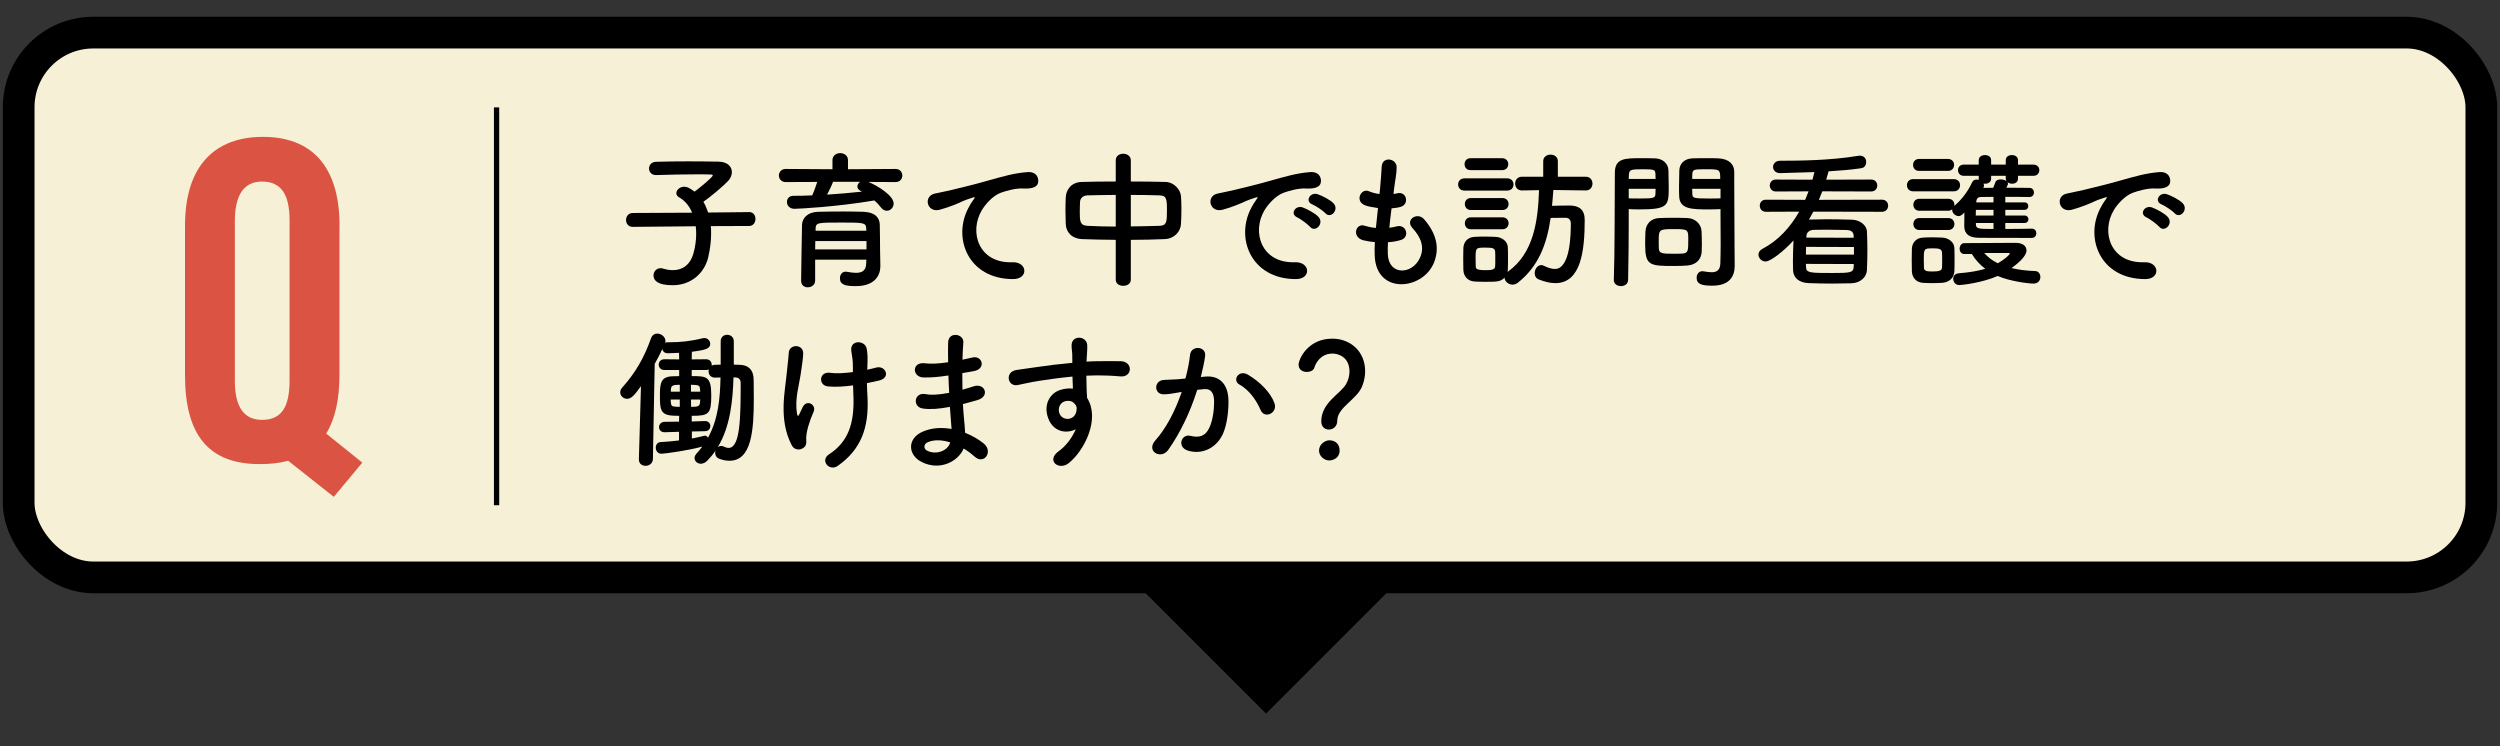
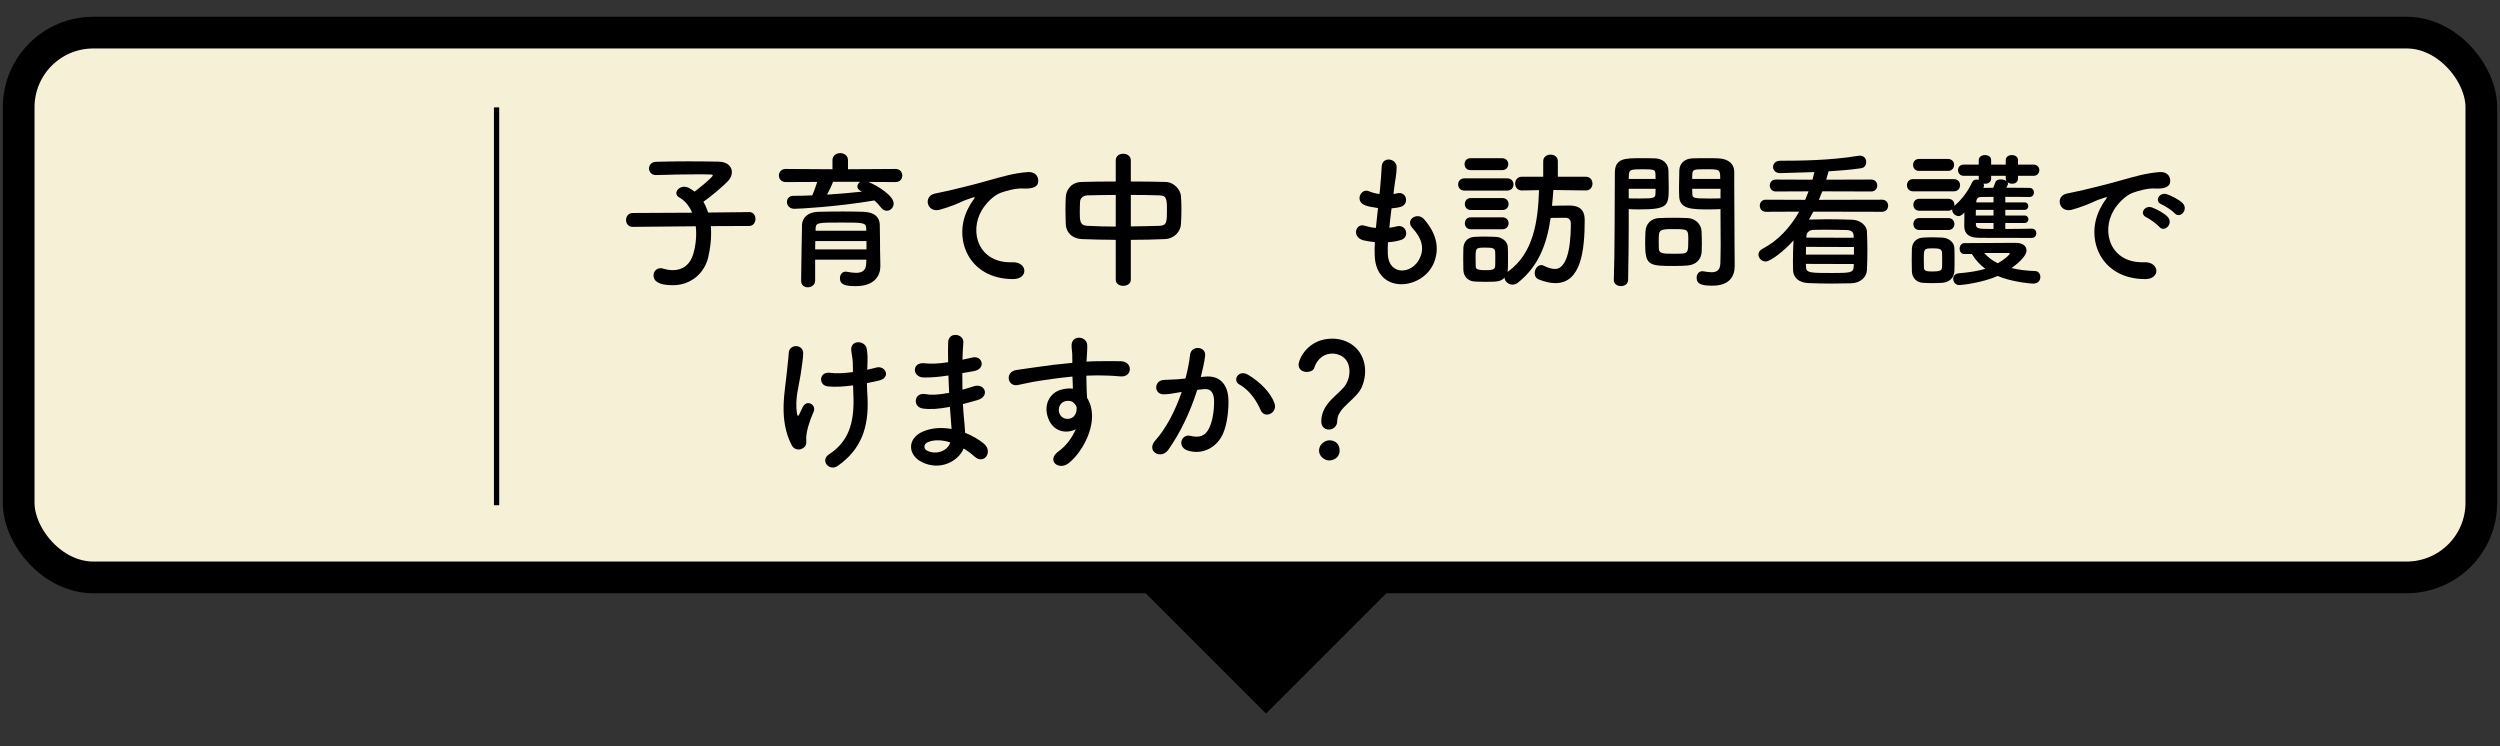
<svg xmlns="http://www.w3.org/2000/svg" id="_レイヤー_1" data-name="レイヤー 1" width="335" height="100" version="1.1" viewBox="0 0 335 100">
  <rect x="0" y="0" width="335" height="100" fill="#333333" stroke="none" />
  <defs>
    <style>
      .cls-1 {
        stroke-width: .71px;
      }

      .cls-1, .cls-2 {
        fill: none;
        stroke: #000;
        stroke-miterlimit: 10;
      }

      .cls-3 {
        fill: #000;
      }

      .cls-3, .cls-4, .cls-5 {
        stroke-width: 0px;
      }

      .cls-2 {
        stroke-width: 4.25px;
      }

      .cls-4 {
        fill: #db5443;
      }

      .cls-5 {
        fill: #f6f1d6;
      }
    </style>
  </defs>
  <rect class="cls-3" x="151.64" y="52.14" width="36.02" height="36.02" transform="translate(.08 140.51) rotate(-45)" />
  <g>
    <rect class="cls-5" x="2.5" y="4.37" width="330" height="73" rx="10" ry="10" />
    <rect class="cls-2" x="2.5" y="4.37" width="330" height="73" rx="10" ry="10" />
  </g>
-   <path class="cls-4" d="M45.49,30.26v19.88c0,3.38-.57,5.99-1.78,7.96l4.84,3.89-3.82,4.59-6.12-4.84c-1.15.32-2.42.45-3.82.45-6.88,0-10-3.95-10-11.92v-20.01c0-8.16,4.08-11.92,10.45-11.92s10.26,3.76,10.26,11.92ZM31.47,29.62v21.41c0,3.57,1.27,5.23,3.63,5.23,2.55,0,3.7-1.59,3.7-5.29v-21.41c0-3.38-1.02-5.23-3.7-5.23-2.36,0-3.63,1.72-3.63,5.29Z" />
  <g>
    <path class="cls-3" d="M95.25,30.3c.04.32.04.64.04,1,0,.96-.12,2.04-.4,3.22-.5,2.06-2.26,3.7-4.76,3.7-2,0-2.56-.64-2.56-1.3,0-.5.36-.98.94-.98.12,0,.24.02.38.06.46.14.88.2,1.28.2,1.32,0,2.32-.74,2.74-2.2.26-.92.38-1.82.38-2.66,0-.36-.02-.7-.06-1.02l-8.42.08h-.02c-.6,0-.9-.46-.9-.92s.3-.94.92-.94l7.94-.04c-.38-.9-.98-1.62-1.72-2.04-.28-.16-.4-.36-.4-.58,0-.44.48-.86,1.06-.86.16,0,.36.04.54.12.28.14.56.32.84.54.44-.32,2.44-1.92,2.44-2.18,0-.08-.1-.12-.34-.12-.52-.02-1.12-.02-1.74-.02-1.74,0-3.78.04-5.5.1h-.04c-.6,0-.92-.44-.92-.88s.3-.88.94-.9c1.24-.04,2.78-.06,4.28-.06s2.98.02,4.1.04c1.22.02,1.78.68,1.78,1.4,0,.4-.16.82-.48,1.16-.6.66-2.38,2.16-3.34,2.82.26.42.46.9.64,1.44l5.5-.06h.02c.56,0,.82.46.82.92s-.28.94-.84.94l-5.14.02Z" />
    <path class="cls-3" d="M116.37,24.38c1.22.5,3.38,1.84,3.38,2.88,0,.54-.42.98-.92.98-.26,0-.56-.14-.8-.46-.26-.34-.54-.64-.86-.92-5.06.86-10.14,1.12-10.72,1.12-.66,0-1-.46-1-.92,0-.42.28-.82.86-.82.82,0,1.68-.02,2.52-.06.22-.44.48-1.2.68-1.8l-4.22.02c-.6,0-.92-.44-.92-.88s.32-.88.92-.88l6.26.04v-1.22c0-.62.52-.94,1.04-.94s1.04.32,1.04.94v1.22l6.36-.04c.62,0,.92.44.92.88s-.3.88-.92.88l-3.62-.02ZM117.97,35.62v.04c0,1.18-.68,2.68-3.3,2.68-1.36,0-2.12-.16-2.12-1.06,0-.44.26-.88.78-.88.04,0,.1,0,.16.02.42.08.84.14,1.22.14.76,0,1.32-.26,1.36-1.22,0-.16.02-.34.02-.54h-6.86v2.8c0,.58-.5.9-.98.9s-.9-.28-.9-.88c0-.2.1-7.18.12-7.52.04-.78.62-1.68,2.22-1.72.94-.02,2.12-.04,3.28-.04.96,0,1.9.02,2.72.04,1.6.06,2.16.8,2.2,1.7.04.92.02,2.66.04,3.46l.04,2.08ZM116.11,32.3h-6.86c0,.36-.02.74-.02,1.12h6.88v-1.12ZM116.07,30.62c-.02-.78-.34-.8-3.24-.8-3.26,0-3.5,0-3.54.8v.3h6.8l-.02-.3ZM111.63,24.36c-.14.4-.5,1.14-.8,1.72,1.6-.1,3.16-.24,4.66-.4-.08-.04-.14-.08-.2-.12-.28-.14-.4-.36-.4-.56,0-.24.14-.5.38-.64h-3.64Z" />
    <path class="cls-3" d="M129.79,27.82c.2-.38.38-.7.64-1.04.32-.42.22-.4-.16-.28-1.5.48-1.16.48-2.52,1-.64.24-1.2.44-1.8.6-1.76.48-2.28-1.82-.68-2.16.42-.1,1.58-.32,2.22-.48.98-.24,2.72-.64,4.76-1.22,2.06-.58,3.7-1.06,5.46-1.18,1.24-.08,1.58.9,1.36,1.54-.12.34-.56.74-1.96.66-1.02-.06-2.3.32-2.98.56-1.12.4-2.12,1.6-2.56,2.34-1.76,2.94-.42,7.14,4.06,6.98,2.1-.08,2.22,2.28.1,2.26-6.04-.02-8.12-5.56-5.94-9.58Z" />
    <path class="cls-3" d="M149.51,32.14c-1.56-.02-3.1-.04-4.5-.1-1.42-.06-2.16-.96-2.2-2.02-.02-.62-.04-1.24-.04-1.86s.02-1.18.04-1.72c.04-.86.6-2.02,2.16-2.06,1.38-.04,2.94-.06,4.54-.06v-2.84c0-.58.5-.88,1-.88s1.02.3,1.02.88v2.84c1.62,0,3.22.02,4.66.06,1.18.04,2,1.08,2.06,1.9.04.48.06,1.08.06,1.7,0,.7-.02,1.42-.06,2.02-.04,1-.86,1.98-2.16,2.04-1.46.06-3,.1-4.56.1v5.34c0,.54-.5.82-1.02.82s-1-.28-1-.82v-5.34ZM149.51,26.12c-1.4,0-2.72.04-3.8.06-.64.02-.96.44-.98.84-.02.38-.04.86-.04,1.32,0,1.26,0,1.88,1.04,1.92,1.12.06,2.42.1,3.78.1v-4.24ZM151.53,30.34c1.34-.02,2.66-.04,3.84-.08.96-.04,1-.48,1-2.04s-.04-2.02-1.02-2.04c-1.1-.04-2.44-.06-3.82-.06v4.22Z" />
-     <path class="cls-3" d="M167.69,27.82c.2-.38.38-.7.64-1.04.32-.42.22-.4-.16-.28-1.5.48-1.16.48-2.52,1-.64.24-1.2.44-1.8.6-1.76.48-2.3-1.82-.7-2.16.42-.1,1.58-.32,2.22-.48.98-.24,2.74-.64,4.78-1.22,2.06-.58,3.68-1.06,5.44-1.18,1.24-.08,1.58.9,1.36,1.54-.12.34-.56.74-1.96.66-1.02-.06-2.28.32-2.96.56-1.12.4-2.14,1.6-2.58,2.34-1.76,2.94-.42,7.14,4.06,6.98,2.1-.08,2.24,2.28.12,2.26-6.04-.02-8.12-5.56-5.94-9.58ZM173.85,29.14c-1.06-.46-.26-1.7.72-1.34.56.2,1.64.76,2.1,1.26.82.88-.42,2.16-1.12,1.34-.28-.32-1.28-1.08-1.7-1.26ZM175.87,27.4c-1.08-.42-.3-1.7.68-1.38.56.18,1.64.72,2.12,1.2.84.84-.34,2.16-1.06,1.36-.28-.32-1.32-1.02-1.74-1.18Z" />
    <path class="cls-3" d="M185.97,34.08c.12,2.86,3.24,2.74,4.28.52.7-1.5.14-2.82-.98-4.04-1.04-1.14.68-2.2,1.56-1.18,1.56,1.8,2.12,3.7,1.36,5.72-1.44,3.8-7.82,4.46-7.98-.88-.02-.56-.02-1.16.02-1.78-.72-.06-1.28-.18-1.54-.24-1.62-.44-1-2.34.14-1.96.46.14.98.26,1.54.3.08-.88.18-1.76.28-2.66-.76-.1-1.4-.24-1.66-.34-1.52-.52-.64-2.36.42-1.92.44.18.94.32,1.44.38.02-.24.06-.5.08-.74.12-1.26.16-2.02.22-2.96.1-1.4,2-1.08,2,.1,0,.94-.2,1.7-.34,2.88-.02.24-.06.48-.08.72.18-.02.34-.06.5-.1,1.3-.3,1.64,1.48.46,1.82-.4.12-.8.16-1.22.2-.12.9-.22,1.76-.3,2.6.34-.04.66-.1.96-.18,1.32-.36,1.82,1.4.64,1.8-.54.18-1.16.28-1.78.32-.04.58-.04,1.12-.02,1.62Z" />
    <path class="cls-3" d="M196.25,25.54c-.58,0-.86-.4-.86-.82s.28-.82.86-.82h5.7c.58,0,.86.4.86.82s-.28.82-.86.82h-5.7ZM212.49,25.52l-4.34-.06c-.04.72-.12,1.44-.18,2.12.78-.02,1.52-.04,2.38-.04,1.26,0,2,.58,2,1.9,0,4.08-.46,8.5-3.94,8.5-.64,0-1.36-.16-2.18-.48-.42-.16-.58-.5-.58-.86,0-.54.38-1.08.88-1.08.1,0,.2.02.32.08.58.28,1.06.44,1.5.44,2.08,0,2.14-4.66,2.14-6.1,0-.54-.32-.76-.72-.76-.64,0-1.3,0-1.98.02-.52,3.54-1.64,6.52-4.42,8.7-.22.16-.46.24-.68.24-.56,0-1.06-.42-1.08-.94-.52.56-1.04.56-2.66.56-.5,0-.98-.02-1.38-.04-.9-.06-1.46-.7-1.48-1.58,0-.52-.02-1.02-.02-1.5s.02-.94.02-1.38c.02-.76.5-1.46,1.46-1.52.38-.02.84-.04,1.3-.04.56,0,1.14.02,1.6.04.76.04,1.58.56,1.6,1.42.02.46.02.98.02,1.5s0,1.02-.02,1.46c0,.12-.02.24-.04.34.04-.02.04-.06.08-.08,3.42-2.48,4-6.74,4.14-10.9l-2.28.04h-.02c-.6,0-.9-.46-.9-.92s.3-.92.92-.92h2.84v-2.08c0-.58.48-.88.98-.88s.98.3.98.88v2.08h3.74c.6,0,.9.46.9.92s-.3.92-.88.92h-.02ZM197.05,22.8c-.54,0-.8-.4-.8-.8s.26-.8.8-.8h4.24c.54,0,.82.4.82.8s-.28.8-.82.8h-4.24ZM197.09,28.14c-.54,0-.8-.4-.8-.8s.26-.8.8-.8h4.24c.54,0,.82.4.82.8s-.28.8-.82.8h-4.24ZM197.09,30.72c-.54,0-.8-.4-.8-.8s.26-.8.8-.8h4.24c.54,0,.82.4.82.8s-.28.8-.82.8h-4.24ZM200.37,34.72c0-.36,0-.72-.02-1-.04-.48-.4-.54-1.3-.54-1.32,0-1.32.02-1.32,1.52,0,.36.02.72.02,1.02.02.28.12.48,1.24.48.72,0,1.32,0,1.36-.5.02-.28.02-.64.02-.98Z" />
    <path class="cls-3" d="M217.21,38.34c-.48,0-.96-.28-.96-.82v-.04c.14-3.66.1-9.98.14-14.32,0-1.96,1.36-1.96,3.44-1.96.76,0,1.58,0,1.96.02,1.02.04,1.74.68,1.78,1.58.02.7.04,1.46.04,2.2,0,2.56-.02,3.06-3.98,3.06-.52,0-1.02-.02-1.38-.04v1.78c0,2.14-.02,4.86-.08,7.68,0,.58-.48.86-.96.86ZM221.85,23.98c0-.24-.02-.48-.02-.68-.04-.56-.14-.62-1.74-.62s-1.78.06-1.82.78c0,.16-.02.34-.02.52h3.6ZM218.25,25.3v1.28c.28.02.88.02,1.48.02,1.94,0,2.08-.08,2.1-.64,0-.2.02-.42.02-.66h-3.6ZM226.11,35.58c-.46.04-1.1.06-1.76.06-3.32,0-3.9-.04-3.9-2.94,0-.58.02-1.14.04-1.68.06-1.04.76-1.76,1.84-1.8.48-.02,1.22-.04,1.94-.04s1.46.02,1.88.04c.98.04,1.82.78,1.86,1.78.02.52.04,1.08.04,1.64,0,.34,0,.7-.02,1.04-.04,1.04-.7,1.8-1.92,1.9ZM226.23,31.98c0-1.26-.12-1.28-2-1.28s-1.96.06-1.96,1.52c0,.4,0,.82.02,1.14.04.62.54.64,1.96.64.46,0,.92,0,1.18-.02.8-.06.8-.36.8-2ZM229.09,28.06c-2.36,0-4.02,0-4.08-1.76-.02-.4-.02-.84-.02-1.3,0-.74.02-1.5.04-2.2.04-.9.72-1.54,1.74-1.58.38-.02,1.22-.02,2.04-.02.58,0,1.14,0,1.48.02,1.48.08,2.1.88,2.1,1.78v1.5c0,3,.04,6.1.04,8.64,0,.94.02,1.78.02,2.48,0,1.42-.7,2.66-2.98,2.66-1.4,0-2.12-.18-2.12-1.06,0-.46.28-.88.78-.88.06,0,.1.02.16.02.38.06.74.12,1.06.12.66,0,1.16-.24,1.18-1.22.02-.8.04-1.66.04-2.52,0-1.32-.02-2.66-.02-3.9v-.82c-.36.02-.88.04-1.46.04ZM230.51,23.98c0-1.28-.04-1.3-1.88-1.3-1.6,0-1.82,0-1.86.64,0,.2-.02.42-.02.66h3.76ZM230.55,25.3h-3.8c0,.24.02.46.02.66.02.56.08.64,2.2.64.66,0,1.3,0,1.58-.02v-1.28Z" />
    <path class="cls-3" d="M242.99,28.36l-.6,1.08.1-.02c.94-.02,1.64-.04,2.34-.04.94,0,1.86.02,3.32.06,1.14.02,1.98.8,2.02,1.54.04.92.06,1.76.06,2.58s-.02,1.68-.06,2.64c-.04.92-.88,1.74-2.12,1.76-.98.02-1.74.04-2.46.04-1.02,0-1.94-.02-3.2-.06-1.36-.04-2.1-.76-2.12-1.74-.02-.4-.02-.78-.02-1.16,0-.96.04-1.9.08-2.82-1.3,1.44-3.08,2.82-3.74,2.82-.54,0-.96-.46-.96-.92,0-.28.16-.58.54-.78,2.12-1.1,3.74-2.9,4.92-4.98l-4.46.02c-.54,0-.82-.4-.82-.82s.28-.8.82-.8l5.26.02c.16-.38.32-.76.46-1.14l-4.38.02c-.54,0-.82-.4-.82-.8s.28-.8.82-.8l4.9.02c.1-.34.18-.68.26-1.02-.02,0-4.16.14-4.6.14-.62,0-.94-.42-.94-.82,0-.42.32-.84.96-.84,2.66,0,6.78-.04,10.44-.66.08-.02.16-.02.22-.02.6,0,.86.42.86.84s-.22.78-.66.84c-1.28.2-2.82.32-4.38.42-.1.38-.2.74-.32,1.12l6.02-.02c.56,0,.82.4.82.8s-.26.8-.82.8l-6.54-.02c-.14.38-.3.76-.46,1.14l8.46-.02c.56,0,.82.4.82.8s-.26.82-.82.82l-9.2-.02ZM248.43,33.1l-6.42-.02c0,.34-.02.7-.02,1.04h6.44v-1.02ZM248.41,35.38l-6.42-.02.02.4c0,.82.56.82,3.48.82,2.36,0,2.88-.02,2.9-.82l.02-.38ZM248.39,31.58c-.02-.46-.3-.74-.94-.76-1.12-.02-1.84-.04-2.68-.04-.5,0-1.06,0-1.76.02-.6.02-.92.4-.94.78l-.02.26,6.34.02v-.28Z" />
    <path class="cls-3" d="M256.39,25.64c-.58,0-.86-.4-.86-.82s.28-.82.86-.82h5.4c.58,0,.86.4.86.82s-.28.82-.86.82h-5.4ZM260.23,37.9c-.42.02-.86.04-1.3.04s-.86-.02-1.26-.04c-.9-.06-1.46-.7-1.48-1.58,0-.52-.02-1.04-.02-1.54s.02-.98.02-1.42c.02-.76.5-1.46,1.46-1.52.38-.02.78-.04,1.18-.04.5,0,1,.02,1.46.04.76.04,1.58.56,1.6,1.42.02.46.02,1,.02,1.54s0,1.06-.02,1.5c-.02.9-.66,1.54-1.66,1.6ZM257.15,22.9c-.54,0-.8-.4-.8-.8s.26-.8.8-.8h3.88c.54,0,.82.4.82.8s-.28.8-.82.8h-3.88ZM268.71,29.88v.8c1.24,0,2.52-.02,3.56-.04.4,0,.6.32.6.62s-.2.62-.6.62c-5.74,0-6.24,0-7.2-.02-1.08-.02-1.84-.42-1.86-1.52,0-.48,0-1.18.02-1.88-.4.5-.72.5-.76.5-.46,0-.88-.42-.88-.84v-.06c-.14.1-.3.18-.52.18h-3.88c-.54,0-.8-.4-.8-.8s.26-.8.8-.8h3.88c.54,0,.82.4.82.8,0,.06-.02.1-.02.16.98-.84,1.8-1.88,2.4-3.18.12-.26.36-.36.6-.36.1,0,.2.02.3.04-.02-.04-.02-.1-.02-.16v-.38h-2.02c-.5,0-.76-.38-.76-.76,0-.36.26-.74.76-.74h2.02v-.6c0-.46.42-.68.84-.68s.82.22.82.68v.6h1.96v-.6c0-.46.4-.68.82-.68s.82.22.82.68v.6h2.08c.52,0,.78.38.78.74,0,.38-.26.76-.78.76h-2.08v.38c0,.46-.38.68-.78.68-.24,0-.48-.08-.64-.22.04.06.08.14.08.22,0,.12-.12.32-.22.54,1.12,0,2.22,0,3.12.02.38,0,.58.32.58.62s-.2.6-.6.6h-.02c-.9-.02-2.06-.02-3.22-.02v.74h2.58c.34,0,.5.24.5.5,0,.24-.16.5-.5.5h-2.58v.76h2.58c.34,0,.52.26.52.52,0,.24-.18.48-.52.48h-2.58ZM257.19,30.82c-.54,0-.8-.4-.8-.8s.26-.8.8-.8h3.88c.54,0,.82.4.82.8s-.28.8-.82.8h-3.88ZM260.25,34.86c0-.38,0-.76-.02-1.04-.04-.5-.5-.54-1.22-.54-1.22,0-1.22.04-1.22,1.56,0,.38.02.76.02,1.06.02.44.46.48,1.16.48.86,0,1.24-.12,1.26-.5.02-.28.02-.66.02-1.02ZM263.23,34.04c-.44,0-.64-.36-.64-.72s.22-.74.64-.74c0,0,6.4-.04,6.86-.04,1,0,1.46.46,1.46,1.02,0,.86-1.4,1.92-2,2.36.9.22,1.94.36,3.18.4.44.02.68.4.68.8,0,.44-.3.88-.92.88-.66,0-3.14-.3-4.8-1.02-1.96.88-4.74,1.22-5.14,1.22-.52,0-.82-.42-.82-.84,0-.36.22-.7.76-.74,1.46-.12,2.6-.32,3.54-.6-.74-.56-1.34-1.22-1.8-1.98h-1ZM267.13,28.12h-2.36c0,.24-.02.5-.02.76h2.38v-.76ZM267.13,29.88h-2.36v.14c0,.66.34.66,2.36.66v-.8ZM267.13,26.38l-1.72.02c-.3,0-.54.16-.58.58l-.02.14h2.32v-.74ZM268.77,23.56h-1.96v.38c0,.46-.4.68-.8.68-.08,0-.14,0-.22-.02.04.08.06.18.06.28s-.02.2-.08.3c.42,0,.86-.02,1.32-.02.1-.22.18-.44.3-.76.1-.26.38-.36.7-.36.28,0,.6.08.78.24-.06-.1-.1-.2-.1-.34v-.38ZM269.31,33.98c0-.08-.16-.08-.28-.08h-3.14c.46.54,1.04,1,1.82,1.38.94-.54,1.6-1.16,1.6-1.3Z" />
    <path class="cls-3" d="M281.49,27.82c.2-.38.38-.7.64-1.04.32-.42.22-.4-.16-.28-1.5.48-1.16.48-2.52,1-.64.24-1.2.44-1.8.6-1.76.48-2.3-1.82-.7-2.16.42-.1,1.58-.32,2.22-.48.98-.24,2.74-.64,4.78-1.22,2.06-.58,3.68-1.06,5.44-1.18,1.24-.08,1.58.9,1.36,1.54-.12.34-.56.74-1.96.66-1.02-.06-2.28.32-2.96.56-1.12.4-2.14,1.6-2.58,2.34-1.76,2.94-.42,7.14,4.06,6.98,2.1-.08,2.24,2.28.12,2.26-6.04-.02-8.12-5.56-5.94-9.58ZM287.65,29.14c-1.06-.46-.26-1.7.72-1.34.56.2,1.64.76,2.1,1.26.82.88-.42,2.16-1.12,1.34-.28-.32-1.28-1.08-1.7-1.26ZM289.67,27.4c-1.08-.42-.3-1.7.68-1.38.56.18,1.64.72,2.12,1.2.84.84-.34,2.16-1.06,1.36-.28-.32-1.32-1.02-1.74-1.18Z" />
-     <path class="cls-3" d="M90.99,57.86l-1.9.06h-.04c-.5,0-.74-.34-.74-.68,0-.36.26-.72.78-.72l1.9-.02.02-.78c-.28,0-.54-.02-.78-.02-1.8-.08-1.8-.9-1.8-2.82,0-1.64.18-2.42,1.74-2.46.28,0,.56-.02.84-.02v-.82h-1.98c-.5,0-.76-.36-.76-.72s.26-.72.76-.72l1.98.02c0-.32-.02-.62-.02-.88-.68.04-1.22.04-1.48.06h-.04c-.42,0-.66-.26-.72-.56-.32.68-.66,1.34-1.02,1.98l-.24,12.76c-.02.58-.5.9-.98.9s-.9-.28-.9-.86v-.04l.28-9.78c-.78,1.08-1.24,1.7-1.86,1.7-.5,0-.92-.4-.92-.88,0-.2.08-.42.28-.64,1.78-2,2.9-3.94,3.86-6.62.16-.42.48-.6.82-.6.52,0,1.1.42,1.1,1,0,.06-.02.14-.04.22.1-.04.2-.06.32-.06h.34c1.32,0,2.7-.12,4.38-.54.08-.02.14-.02.22-.02.46,0,.78.38.78.78,0,.72-.88.84-2.46,1.06,0,.3-.02.64-.02,1.02l1.92-.02c.52,0,.76.38.76.74v.12c.12-.08.28-.12.46-.12l.74-.02v-3.12c0-.6.44-.88.86-.88.46,0,.9.3.9.88v3.12l.7.02c1.24,0,1.96.68,1.96,2.02,0,.78.02,1.64.02,2.48,0,4.26-.28,8.36-3.26,8.36-.42,0-.86-.08-1.36-.26-.38-.14-.56-.46-.56-.8,0-.1.02-.22.06-.32-.32.5-.7.94-1.12,1.38-.28.28-.58.4-.86.4-.46,0-.84-.34-.84-.76,0-.18.08-.4.28-.62.28-.3.52-.6.76-.92-1.8.52-5.06.96-5.48.96-.5,0-.76-.42-.76-.82,0-.36.22-.72.64-.74.8-.04,1.66-.12,2.48-.22v-1.16ZM91.09,53.54h-1.22c0,.14.02.26.02.36.04.48.14.58.7.6.16,0,.34.02.5.02v-.98ZM91.09,51.56c-.18,0-.36.02-.52.02-.62.04-.66.34-.68.7v.2h1.2v-.92ZM93.81,52.2c-.02-.44-.12-.6-.68-.62-.16,0-.36-.02-.54-.02v.92h1.24l-.02-.28ZM92.59,53.54l.02.98c.18,0,.36-.02.54-.02.44-.02.64-.18.66-.62,0-.12.02-.22.02-.34h-1.24ZM92.71,57.82v.94c.6-.1,1.14-.24,1.64-.36.04-.02.08-.02.12-.02.18,0,.32.12.4.28,1.4-2.54,1.62-5.36,1.68-8.08-.24,0-.48.02-.72.02h-.04c-.56,0-.84-.42-.84-.84,0-.1.02-.18.04-.26-.1.06-.22.08-.38.08h-1.92v.82c1.94,0,2.62,0,2.62,2.54s-.3,2.78-2.62,2.78v.76l1.76-.06h.02c.48,0,.72.34.72.68s-.24.68-.74.68l-1.74.04ZM96.17,59.94c.12-.12.28-.18.46-.18.12,0,.24.02.36.08.24.12.46.18.64.18,1.56,0,1.62-4,1.62-8.68,0-.56-.3-.74-.68-.76-.1,0-.18-.02-.28-.02-.1,3.12-.42,6.58-2.12,9.38Z" />
    <path class="cls-3" d="M106.09,59.66c-1.8-3.46-.88-7.26-.66-9.72.1-1.14.22-1.78.26-2.64.06-1.24,1.94-1.22,1.94.04,0,.62-.18,1.66-.32,2.68-.24,1.68-.82,3.4-.52,5.38.06.34.18.48.34.06.1-.24.32-.64.42-.88.54-1.14,1.88-.34,1.48.58-.64,1.46-.96,2.64-1,3.5-.02.22.12.8-.16,1.16-.4.5-1.34.66-1.78-.16ZM116.21,49.54c.44-.1.84-.18,1.18-.28,1.28-.36,2.06,1.38.36,1.74-.52.12-1.04.24-1.58.34,0,.58.04,1.18.08,1.98.18,4-.86,6.9-3.98,9.1-1.16.82-2.42-.74-1.18-1.54,2.56-1.66,3.36-4.1,3.28-7.52-.02-.62-.04-1.18-.06-1.72-1.18.16-2.32.24-3.36.14-1.34-.12-1.22-2.06.32-1.82.8.12,1.9.04,3.02-.1v-.52c.02-1.22-.14-1.62-.22-2.36-.16-1.48,1.82-1.4,2.06-.3.14.68.14,1.36.1,2.38l-.02.48Z" />
    <path class="cls-3" d="M126.89,50.34c-1.04.16-2.04.26-3.14.24-1.54-.04-1.62-2.12.2-1.9.82.1,1.74.06,3.1-.14-.02-1.06-.02-2,0-2.64.04-1.54,2.12-1.18,2.04-.02-.06.72-.1,1.52-.12,2.32.42-.08.88-.2,1.36-.3,1.32-.3,1.86,1.56.12,1.84-.54.08-1.04.18-1.5.26,0,.74,0,1.48.02,2.22.48-.14.98-.28,1.52-.46,1.48-.48,2.24,1.36.46,1.86-.7.2-1.34.38-1.92.52.04.68.08,1.3.14,1.88.06.54.12,1.26.16,1.98,1,.38,1.86.92,2.48,1.42,1.34,1.1.04,2.92-1.22,1.76-.42-.38-.92-.76-1.46-1.08-.7,1.7-3.14,3.04-5.6,1.82-1.9-.94-2.02-3.18.16-4.1,1.22-.52,2.56-.56,3.82-.34-.02-.42-.06-.84-.1-1.3-.04-.48-.08-1.04-.12-1.66-1.58.3-2.64.36-3.64.22-1.42-.2-1.18-2.26.42-1.92.58.12,1.58.12,3.12-.18-.04-.76-.08-1.54-.1-2.32l-.2.02ZM124.31,59.26c-.52.22-.62.86-.06,1.14,1.22.6,2.78,0,3.08-1.12-1.08-.34-2.14-.4-3.02-.02Z" />
    <path class="cls-3" d="M140.45,56.02c-.7-1.94.38-3.38,1.6-3.76.58-.18,1.18-.26,1.72-.18-.02-.44-.04-1.04-.06-1.62-1.68.16-3.34.4-4.38.56-1.44.22-2.38.48-2.98.58-1.34.24-1.74-1.76-.16-2.02.8-.14,2.1-.28,2.94-.42,1-.16,2.8-.38,4.56-.54v-.36c.02-1.24-.1-1.32-.1-1.96,0-1.46,2.02-1.32,2.1-.06.02.46-.04,1.38-.08,1.92,0,.1-.02.2-.02.3.58-.04,1.1-.06,1.54-.06.98,0,1.68-.02,3.04,0,1.68.04,1.6,2.16,0,2.04-1.42-.12-1.9-.12-3.14-.14-.46,0-.94.02-1.46.04.02.64.04,1.26.04,1.84,0,.28.04.7.06,1.14,1.78,2.8-.34,7.04-2.46,8.74-1.34,1.06-3.08-.36-1.34-1.6.96-.68,1.8-1.8,2.28-2.94-1.32.68-3.06.3-3.7-1.5ZM143.81,53.92c-.28-.24-.86-.28-1.28-.08-.48.22-.8.84-.58,1.52.36,1.08,2.1,1.08,2.3-.34.06-.42,0-.6-.12-.76-.1-.12-.2-.24-.32-.34Z" />
    <path class="cls-3" d="M161.57,50.46c1.68-.14,2.96.84,3.04,3.08.04,1.4-.16,3.2-.68,4.46-.82,1.98-2.78,2.96-4.7,2.4-1.58-.46-.94-2.3.28-2,1.14.28,1.98.1,2.54-1.08.46-.98.64-2.4.64-3.46,0-1.22-.42-1.8-1.34-1.72-.3.02-.6.06-.92.1-.98,3.1-2.32,5.82-3.88,8.04-.96,1.36-3.04.2-1.74-1.26,1.38-1.54,2.62-3.82,3.54-6.5l-.24.04c-.86.16-1.64.28-2.16.28-1.36,0-1.34-1.8-.06-1.92.62-.06,1.24-.04,1.96-.1l1-.1c.24-.88.5-2.06.62-3.18.14-1.3,2.18-1.18,2.02.16-.08.68-.34,1.88-.58,2.82l.66-.06ZM168.93,54.96c-.48-1.1-1.38-2.62-2.86-3.44-.98-.54-.1-2.04,1.14-1.32,1.6.94,3.02,2.36,3.56,3.8.5,1.32-1.3,2.2-1.84.96Z" />
    <path class="cls-3" d="M177.05,56.46c0-2.54,2.62-3.7,3.34-5.02.3-.54.44-1.12.44-1.64,0-1.96-1.48-2.42-2.28-2.42-1.6,0-2.26,1.32-2.42,1.86-.1.4-.56.6-1.02.6-.54,0-1.1-.3-1.1-.96,0-.74,1.22-3.5,4.52-3.5,2.36,0,4.4,1.64,4.4,4.38,0,.64-.14,1.34-.4,2-.72,1.8-3.34,2.82-3.34,4.64,0,.76-.58,1.16-1.12,1.16s-1.02-.36-1.02-1.1ZM178.13,61.7c-.76,0-1.38-.64-1.38-1.32,0-.88.84-1.38,1.38-1.38.78,0,1.38.48,1.38,1.38,0,.96-.84,1.32-1.38,1.32Z" />
  </g>
  <line class="cls-1" x1="66.54" y1="14.39" x2="66.54" y2="67.7" />
</svg>